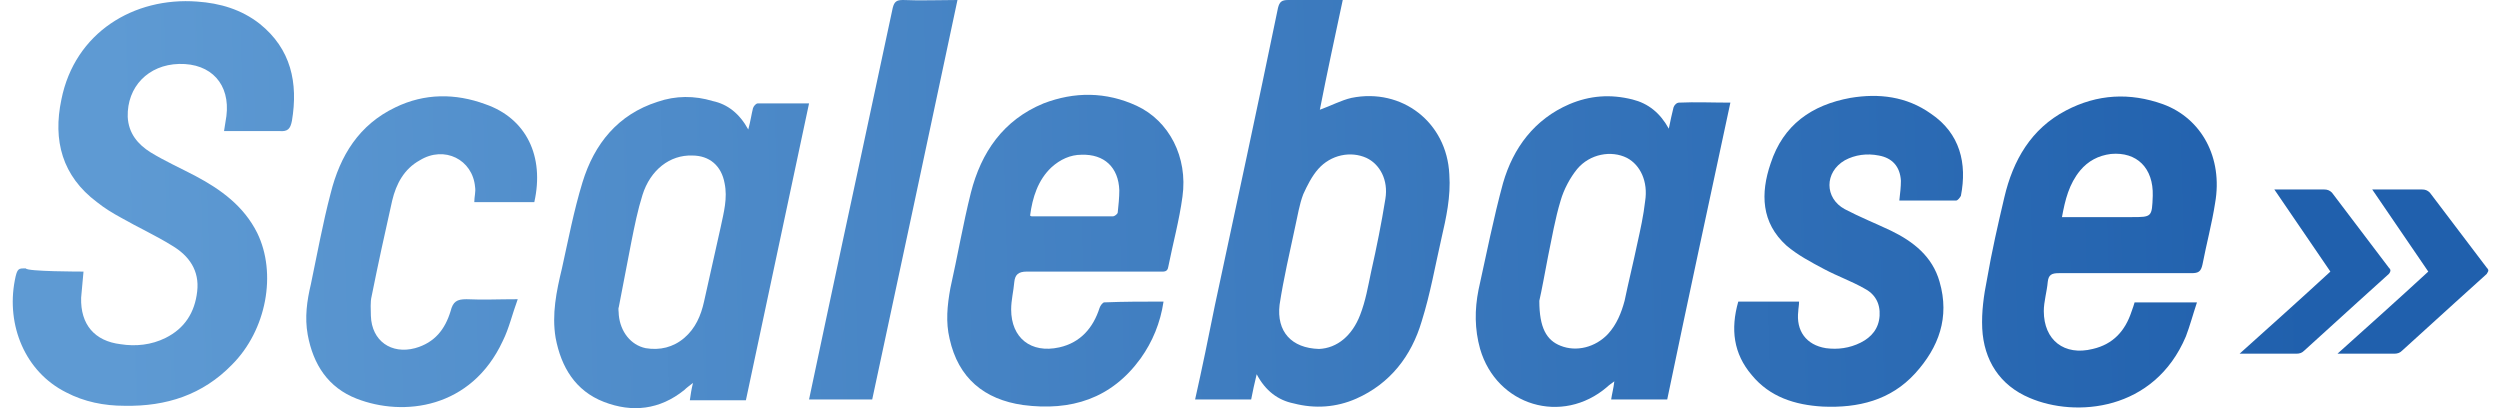
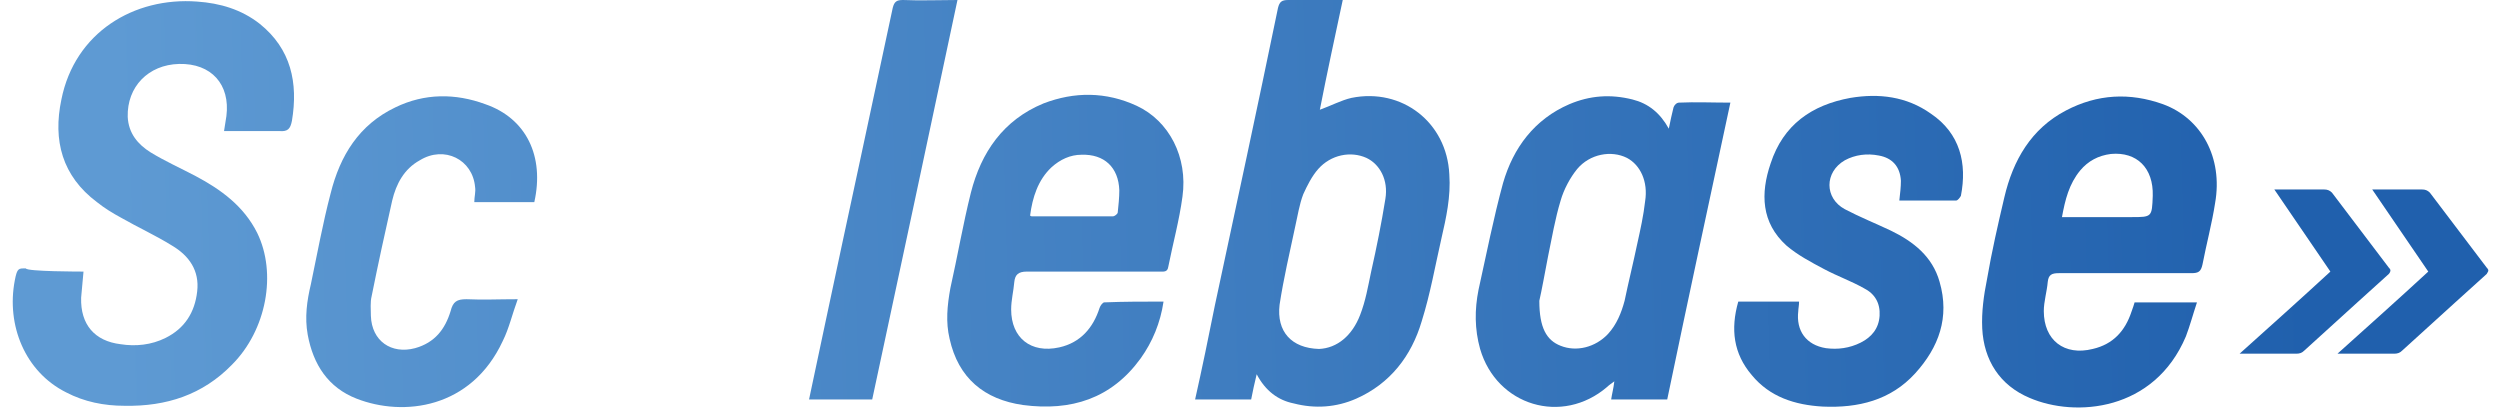
<svg xmlns="http://www.w3.org/2000/svg" width="196" height="32" viewBox="0 0 196 32" fill="none">
  <mask id="mask0_57_51355" style="mask-type:alpha" maskUnits="userSpaceOnUse" x="0" y="0" width="196" height="32">
    <rect width="196" height="32" fill="#D9D9D9" />
  </mask>
  <g mask="url(#mask0_57_51355)">
</g>
  <g clip-path="url(#clip0_57_51355)">
    <path d="M6.547 21.292C6.485 21.973 6.423 22.716 6.361 23.335C6.3 25.439 7.414 26.739 9.456 26.986C10.632 27.172 11.87 27.048 12.984 26.491C14.47 25.749 15.274 24.511 15.46 22.84C15.646 21.23 14.841 20.054 13.479 19.25C12.18 18.445 10.818 17.826 9.518 17.083C8.837 16.712 8.218 16.34 7.599 15.845C4.876 13.803 4.133 11.017 4.814 7.799C5.866 2.538 10.508 -0.248 15.46 0.124C17.255 0.248 18.926 0.743 20.35 1.857C22.826 3.837 23.383 6.499 22.888 9.47C22.764 10.089 22.578 10.336 21.897 10.275H17.565C17.627 9.841 17.688 9.47 17.75 9.099C18.06 6.623 16.574 4.952 14.037 5.013C11.623 5.075 9.951 6.808 10.013 9.161C10.075 10.46 10.818 11.327 11.808 11.946C12.922 12.627 14.16 13.184 15.336 13.803C17.317 14.855 19.112 16.155 20.164 18.259C21.712 21.416 20.907 25.872 18.183 28.596C15.893 30.948 13.046 31.876 9.766 31.814C8.156 31.814 6.609 31.505 5.185 30.762C1.967 29.153 0.481 25.501 1.162 21.973C1.348 20.983 1.472 21.044 2.029 21.044C2.091 21.292 6.361 21.292 6.547 21.292Z" fill="url(#paint0_linear_57_51355)" />
    <path d="M98.524 29.339C98.338 30.081 98.215 30.7 98.091 31.319C96.667 31.319 95.182 31.319 93.696 31.319C94.253 28.843 94.749 26.43 95.244 23.954C96.915 16.155 98.586 8.418 100.195 0.619C100.319 0.124 100.505 0 101 0C102.424 0 103.785 0 105.271 0C104.652 2.909 104.033 5.756 103.476 8.604C104.342 8.294 105.147 7.861 105.952 7.675C109.913 6.87 113.441 9.594 113.627 13.679C113.751 15.412 113.379 17.083 113.008 18.692C112.513 20.859 112.141 23.025 111.46 25.192C110.656 27.915 108.985 30.081 106.323 31.257C104.776 31.938 103.104 32.062 101.433 31.629C100.195 31.381 99.205 30.638 98.524 29.339ZM103.414 27.358C104.838 27.296 106.014 26.306 106.633 24.696C107.066 23.582 107.251 22.468 107.499 21.292C107.932 19.373 108.304 17.517 108.613 15.598C108.861 14.112 108.18 12.874 107.128 12.379C105.89 11.822 104.342 12.132 103.352 13.246C102.857 13.803 102.485 14.546 102.176 15.226C101.867 16.031 101.743 16.898 101.557 17.702C101.124 19.745 100.629 21.849 100.319 23.892C100.072 25.996 101.248 27.296 103.414 27.358Z" fill="url(#paint1_linear_57_51355)" />
    <path d="M91.221 23.644C90.973 25.315 90.354 26.801 89.425 28.101C87.135 31.257 83.979 32.248 80.203 31.753C77.17 31.319 75.128 29.648 74.447 26.553C74.137 25.253 74.261 23.954 74.509 22.592C75.066 20.116 75.499 17.578 76.118 15.102C76.923 11.946 78.656 9.408 81.812 8.108C84.226 7.18 86.702 7.18 89.116 8.294C91.654 9.47 93.139 12.317 92.706 15.412C92.458 17.269 91.963 19.064 91.592 20.921C91.53 21.354 91.221 21.292 90.911 21.292C87.445 21.292 83.979 21.292 80.513 21.292C79.832 21.292 79.584 21.54 79.522 22.097C79.46 22.84 79.275 23.52 79.275 24.263C79.275 26.491 80.822 27.729 83.05 27.234C84.721 26.863 85.712 25.687 86.207 24.139C86.269 23.954 86.454 23.706 86.578 23.706C88.126 23.644 89.611 23.644 91.221 23.644ZM80.76 16.898C80.822 16.959 80.884 16.959 80.884 16.959C82.988 16.959 85.093 16.959 87.259 16.959C87.383 16.959 87.631 16.774 87.631 16.65C87.692 16.093 87.754 15.474 87.754 14.917C87.692 13.122 86.578 12.07 84.783 12.132C83.917 12.132 83.112 12.503 82.431 13.122C81.379 14.112 80.946 15.474 80.76 16.898Z" fill="url(#paint2_linear_57_51355)" />
    <path d="M167.352 23.706C168.962 23.706 170.509 23.706 172.242 23.706C171.933 24.635 171.685 25.563 171.376 26.368C168.9 32.248 162.71 32.743 159.12 31.195C156.768 30.205 155.53 28.225 155.407 25.749C155.345 24.449 155.53 23.149 155.778 21.911C156.149 19.745 156.644 17.578 157.14 15.474C157.82 12.565 159.244 10.089 161.967 8.665C164.443 7.366 166.981 7.242 169.581 8.17C172.614 9.284 174.285 12.379 173.666 15.907C173.418 17.517 172.985 19.126 172.675 20.735C172.552 21.292 172.366 21.416 171.809 21.416C168.343 21.416 164.877 21.416 161.41 21.416C160.853 21.416 160.606 21.54 160.544 22.097C160.482 22.84 160.234 23.644 160.234 24.387C160.234 26.677 161.844 27.915 164.072 27.358C165.681 26.987 166.61 25.934 167.105 24.449C167.229 24.139 167.291 23.892 167.352 23.706ZM161.658 17.021C161.906 17.021 162.153 17.021 162.401 17.021C163.948 17.021 165.557 17.021 167.105 17.021C168.714 17.021 168.714 17.021 168.776 15.35C168.838 13.184 167.538 11.884 165.496 12.07C164.505 12.194 163.701 12.627 163.082 13.37C162.215 14.422 161.906 15.66 161.658 17.021Z" fill="url(#paint3_linear_57_51355)" />
    <path d="M130.71 31.319C129.224 31.319 127.801 31.319 126.315 31.319C126.377 30.886 126.501 30.453 126.563 29.896C126.315 30.081 126.13 30.205 126.006 30.329C122.478 33.362 117.34 31.814 116.041 27.358C115.607 25.811 115.607 24.263 115.917 22.716C116.536 19.93 117.093 17.083 117.836 14.36C118.64 11.575 120.311 9.346 123.035 8.17C124.644 7.489 126.253 7.366 127.987 7.799C129.224 8.108 130.153 8.851 130.834 10.089C130.957 9.47 131.081 8.913 131.205 8.418C131.267 8.232 131.453 8.046 131.638 8.046C132.938 7.985 134.238 8.046 135.662 8.046C133.99 15.845 132.319 23.582 130.71 31.319ZM120.683 23.582C120.683 25.687 121.24 26.677 122.354 27.11C123.592 27.605 125.077 27.234 126.068 26.182C126.749 25.439 127.12 24.511 127.368 23.582C127.677 22.097 128.048 20.611 128.358 19.126C128.605 18.012 128.853 16.898 128.977 15.783C129.224 14.236 128.605 12.936 127.553 12.379C126.315 11.76 124.644 12.07 123.654 13.246C123.097 13.927 122.602 14.855 122.354 15.722C121.921 17.145 121.673 18.631 121.364 20.116C121.116 21.416 120.868 22.778 120.683 23.582Z" fill="url(#paint4_linear_57_51355)" />
-     <path d="M58.664 10.151C58.849 9.47 58.911 8.975 59.035 8.48C59.097 8.294 59.282 8.108 59.406 8.108C60.706 8.108 62.068 8.108 63.429 8.108C61.758 15.907 60.149 23.582 58.478 31.381C56.992 31.381 55.569 31.381 54.083 31.381C54.145 30.948 54.207 30.515 54.331 30.019C54.021 30.267 53.836 30.391 53.65 30.576C51.731 32.124 49.565 32.371 47.337 31.505C45.108 30.638 43.994 28.782 43.561 26.491C43.252 24.634 43.623 22.84 44.056 21.044C44.551 18.816 44.985 16.526 45.666 14.298C46.594 11.265 48.451 8.975 51.546 7.984C52.969 7.489 54.455 7.489 55.878 7.923C57.054 8.17 57.983 8.913 58.664 10.151ZM48.513 24.077C48.451 24.201 48.513 24.449 48.513 24.696C48.636 25.996 49.441 27.048 50.617 27.296C51.731 27.482 52.783 27.234 53.65 26.491C54.517 25.749 54.95 24.758 55.197 23.644C55.631 21.725 56.064 19.745 56.497 17.826C56.745 16.65 57.054 15.536 56.807 14.36C56.559 12.998 55.631 12.193 54.269 12.193C52.536 12.132 50.989 13.307 50.37 15.288C49.998 16.464 49.751 17.702 49.503 18.94L48.513 24.077Z" fill="url(#paint5_linear_57_51355)" />
    <path d="M136.281 23.644C136.528 23.644 136.714 23.644 136.9 23.644C138.261 23.644 139.623 23.644 141.047 23.644C141.047 23.954 140.985 24.201 140.985 24.387C140.799 25.934 141.604 27.048 143.151 27.296C144.079 27.42 145.008 27.296 145.874 26.863C146.741 26.429 147.298 25.749 147.36 24.758C147.422 23.768 146.989 23.025 146.122 22.592C145.132 22.035 144.079 21.663 143.027 21.106C141.975 20.549 140.923 19.992 140.056 19.25C138.076 17.454 138.014 15.164 138.818 12.812C139.809 9.779 142.037 8.232 145.07 7.675C147.298 7.304 149.464 7.551 151.383 8.913C153.673 10.46 154.23 12.812 153.735 15.35C153.673 15.474 153.488 15.721 153.364 15.721C151.878 15.721 150.393 15.721 148.907 15.721C148.969 15.164 149.031 14.669 149.031 14.174C148.969 13.06 148.35 12.379 147.298 12.193C146.37 12.008 145.441 12.132 144.637 12.565C143.027 13.493 143.027 15.536 144.637 16.402C145.813 17.021 147.05 17.516 148.226 18.073C150.021 18.94 151.507 20.116 152.064 22.097C152.869 24.882 152.002 27.234 150.145 29.277C148.226 31.381 145.689 32 142.903 31.876C140.737 31.752 138.756 31.134 137.333 29.4C135.909 27.729 135.662 25.811 136.281 23.644Z" fill="url(#paint6_linear_57_51355)" />
    <path d="M41.89 15.845C40.28 15.845 38.733 15.845 37.185 15.845C37.185 15.412 37.309 15.041 37.247 14.669C37.062 12.503 34.833 11.389 32.915 12.565C31.677 13.246 31.058 14.422 30.748 15.722C30.191 18.197 29.634 20.735 29.139 23.211C29.015 23.706 29.077 24.263 29.077 24.758C29.139 26.739 30.686 27.791 32.543 27.296C34.091 26.863 34.895 25.811 35.329 24.387C35.514 23.644 35.824 23.458 36.566 23.458C37.866 23.52 39.104 23.458 40.59 23.458C40.157 24.634 39.909 25.749 39.414 26.739C36.938 32.062 31.615 32.681 27.963 31.257C25.735 30.391 24.559 28.596 24.125 26.244C23.878 24.882 24.064 23.582 24.373 22.282C24.868 19.93 25.302 17.517 25.921 15.164C26.663 12.193 28.149 9.779 30.996 8.418C33.286 7.304 35.7 7.304 38.052 8.17C41.271 9.284 42.694 12.255 41.89 15.845Z" fill="url(#paint7_linear_57_51355)" />
    <path d="M75.066 0C72.837 10.522 70.609 20.921 68.381 31.319C66.71 31.319 65.1 31.319 63.429 31.319C63.862 29.277 64.296 27.234 64.729 25.192C66.462 17.021 68.257 8.789 69.99 0.619C70.114 0.124 70.3 0 70.795 0C72.156 0.062 73.58 0 75.066 0Z" fill="url(#paint8_linear_57_51355)" />
    <path d="M187.407 21.23V21.168C187.407 21.107 187.345 21.107 187.345 21.045L187.283 20.983L182.826 15.103C182.641 14.917 182.455 14.855 182.207 14.855C180.846 14.855 180.103 14.855 178.741 14.855C178.617 14.855 178.555 14.855 178.308 14.855L182.702 21.292C180.35 23.459 177.998 25.563 175.584 27.729C175.77 27.729 175.894 27.729 176.018 27.729C177.379 27.729 178.679 27.729 180.041 27.729C180.289 27.729 180.474 27.667 180.66 27.482C182.826 25.501 187.283 21.478 187.283 21.478C187.345 21.416 187.407 21.292 187.407 21.23Z" fill="url(#paint9_linear_57_51355)" />
    <path d="M195.081 21.23V21.168C195.081 21.107 195.019 21.107 195.019 21.045L194.958 20.983L190.501 15.103C190.315 14.917 190.13 14.855 189.882 14.855C188.52 14.855 187.778 14.855 186.416 14.855C186.292 14.855 186.23 14.855 185.983 14.855L190.377 21.292C188.025 23.459 185.673 25.563 183.259 27.729C183.445 27.729 183.569 27.729 183.693 27.729C185.054 27.729 186.354 27.729 187.716 27.729C187.963 27.729 188.149 27.667 188.335 27.482C190.501 25.501 194.958 21.478 194.958 21.478C195.019 21.354 195.081 21.292 195.081 21.23Z" fill="url(#paint10_linear_57_51355)" />
  </g>
  <defs>
    <linearGradient id="paint0_linear_57_51355" x1="8.84" y1="16.191" x2="181.411" y2="11.189" gradientUnits="userSpaceOnUse">
      <stop stop-color="#5E9AD3" />
      <stop offset="1" stop-color="#2060AD" />
    </linearGradient>
    <linearGradient id="paint1_linear_57_51355" x1="8.912" y1="18.666" x2="181.482" y2="13.664" gradientUnits="userSpaceOnUse">
      <stop stop-color="#5E9AD3" />
      <stop offset="1" stop-color="#2060AD" />
    </linearGradient>
    <linearGradient id="paint2_linear_57_51355" x1="9.005" y1="21.864" x2="181.575" y2="16.862" gradientUnits="userSpaceOnUse">
      <stop stop-color="#5E9AD3" />
      <stop offset="1" stop-color="#2060AD" />
    </linearGradient>
    <linearGradient id="paint3_linear_57_51355" x1="9.073" y1="24.227" x2="181.644" y2="19.225" gradientUnits="userSpaceOnUse">
      <stop stop-color="#5E9AD3" />
      <stop offset="1" stop-color="#2060AD" />
    </linearGradient>
    <linearGradient id="paint4_linear_57_51355" x1="9.039" y1="23.059" x2="181.61" y2="18.057" gradientUnits="userSpaceOnUse">
      <stop stop-color="#5E9AD3" />
      <stop offset="1" stop-color="#2060AD" />
    </linearGradient>
    <linearGradient id="paint5_linear_57_51355" x1="8.979" y1="20.967" x2="181.549" y2="15.965" gradientUnits="userSpaceOnUse">
      <stop stop-color="#5E9AD3" />
      <stop offset="1" stop-color="#2060AD" />
    </linearGradient>
    <linearGradient id="paint6_linear_57_51355" x1="9.057" y1="23.664" x2="181.627" y2="18.662" gradientUnits="userSpaceOnUse">
      <stop stop-color="#5E9AD3" />
      <stop offset="1" stop-color="#2060AD" />
    </linearGradient>
    <linearGradient id="paint7_linear_57_51355" x1="8.962" y1="20.415" x2="181.533" y2="15.413" gradientUnits="userSpaceOnUse">
      <stop stop-color="#5E9AD3" />
      <stop offset="1" stop-color="#2060AD" />
    </linearGradient>
    <linearGradient id="paint8_linear_57_51355" x1="8.876" y1="17.422" x2="181.447" y2="12.42" gradientUnits="userSpaceOnUse">
      <stop stop-color="#5E9AD3" />
      <stop offset="1" stop-color="#2060AD" />
    </linearGradient>
    <linearGradient id="paint9_linear_57_51355" x1="8.53" y1="26.216" x2="181.101" y2="21.215" gradientUnits="userSpaceOnUse">
      <stop stop-color="#5E9AD3" />
      <stop offset="1" stop-color="#2060AD" />
    </linearGradient>
    <linearGradient id="paint10_linear_57_51355" x1="8.536" y1="26.413" x2="181.106" y2="21.411" gradientUnits="userSpaceOnUse">
      <stop stop-color="#5E9AD3" />
      <stop offset="1" stop-color="#2060AD" />
    </linearGradient>
    <clipPath id="clip0_57_51355">
      <rect width="194.333" height="32" fill="white" transform="translate(1)" />
    </clipPath>
  </defs>
</svg>